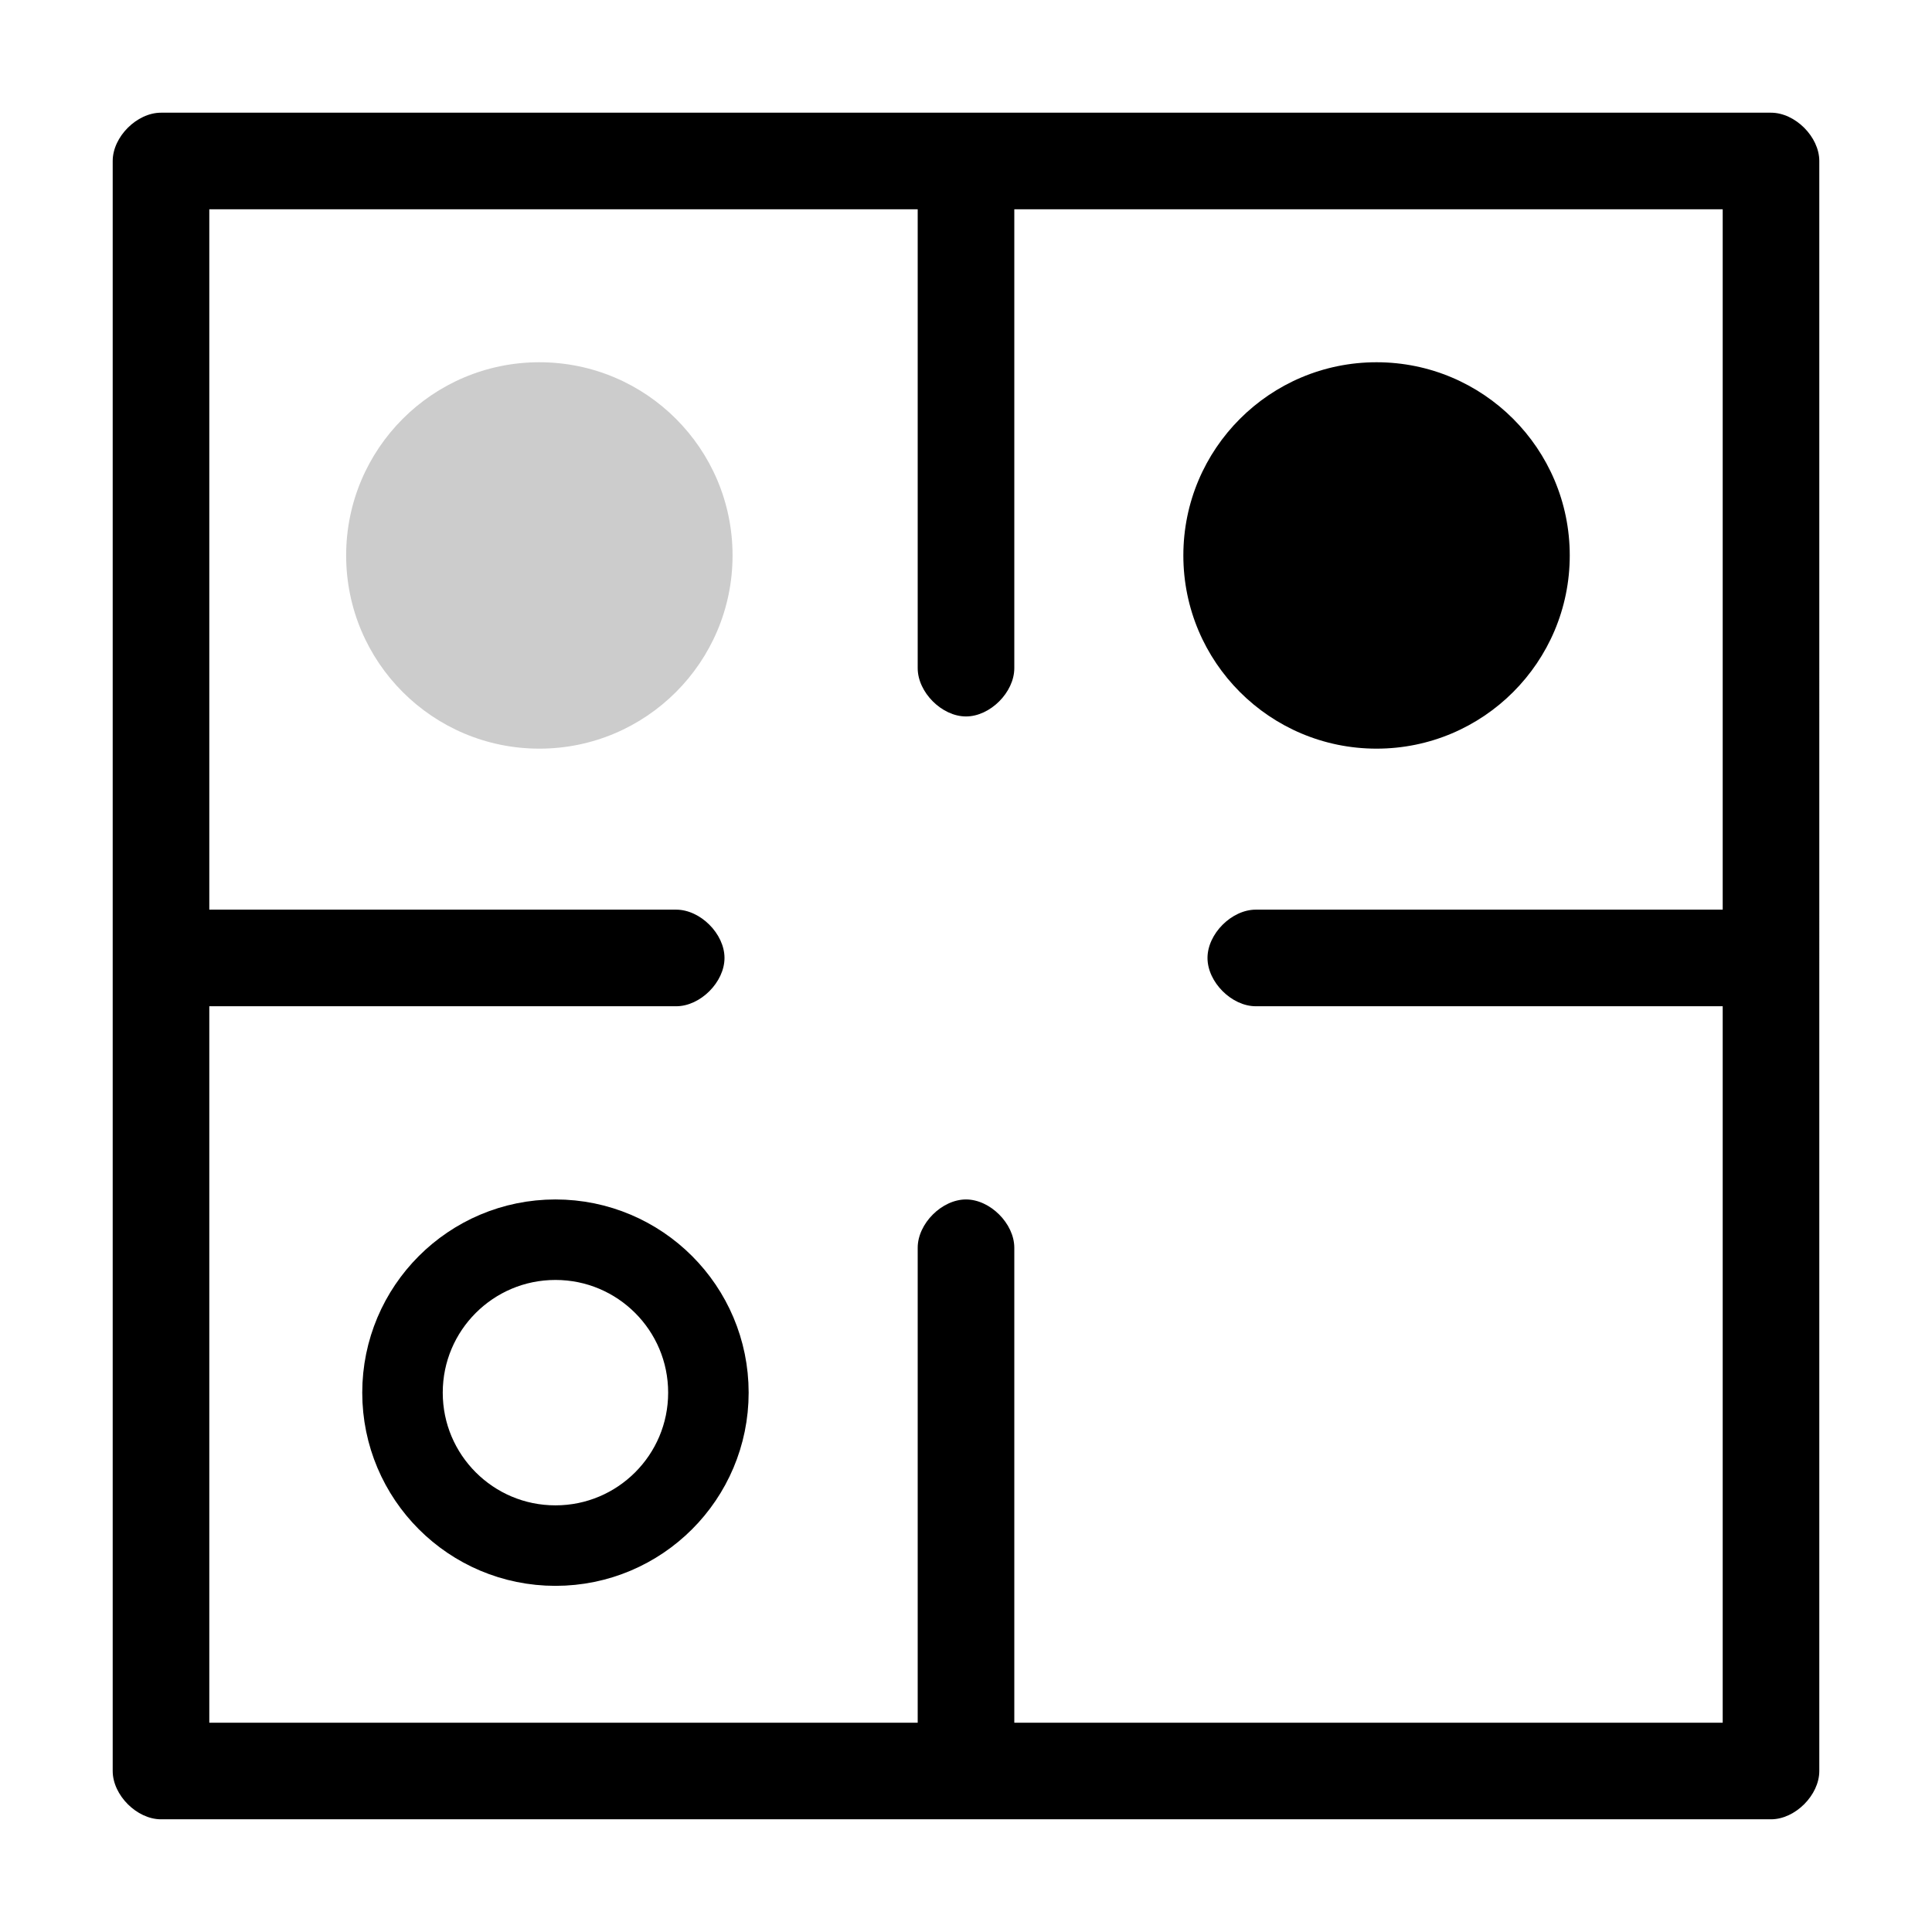
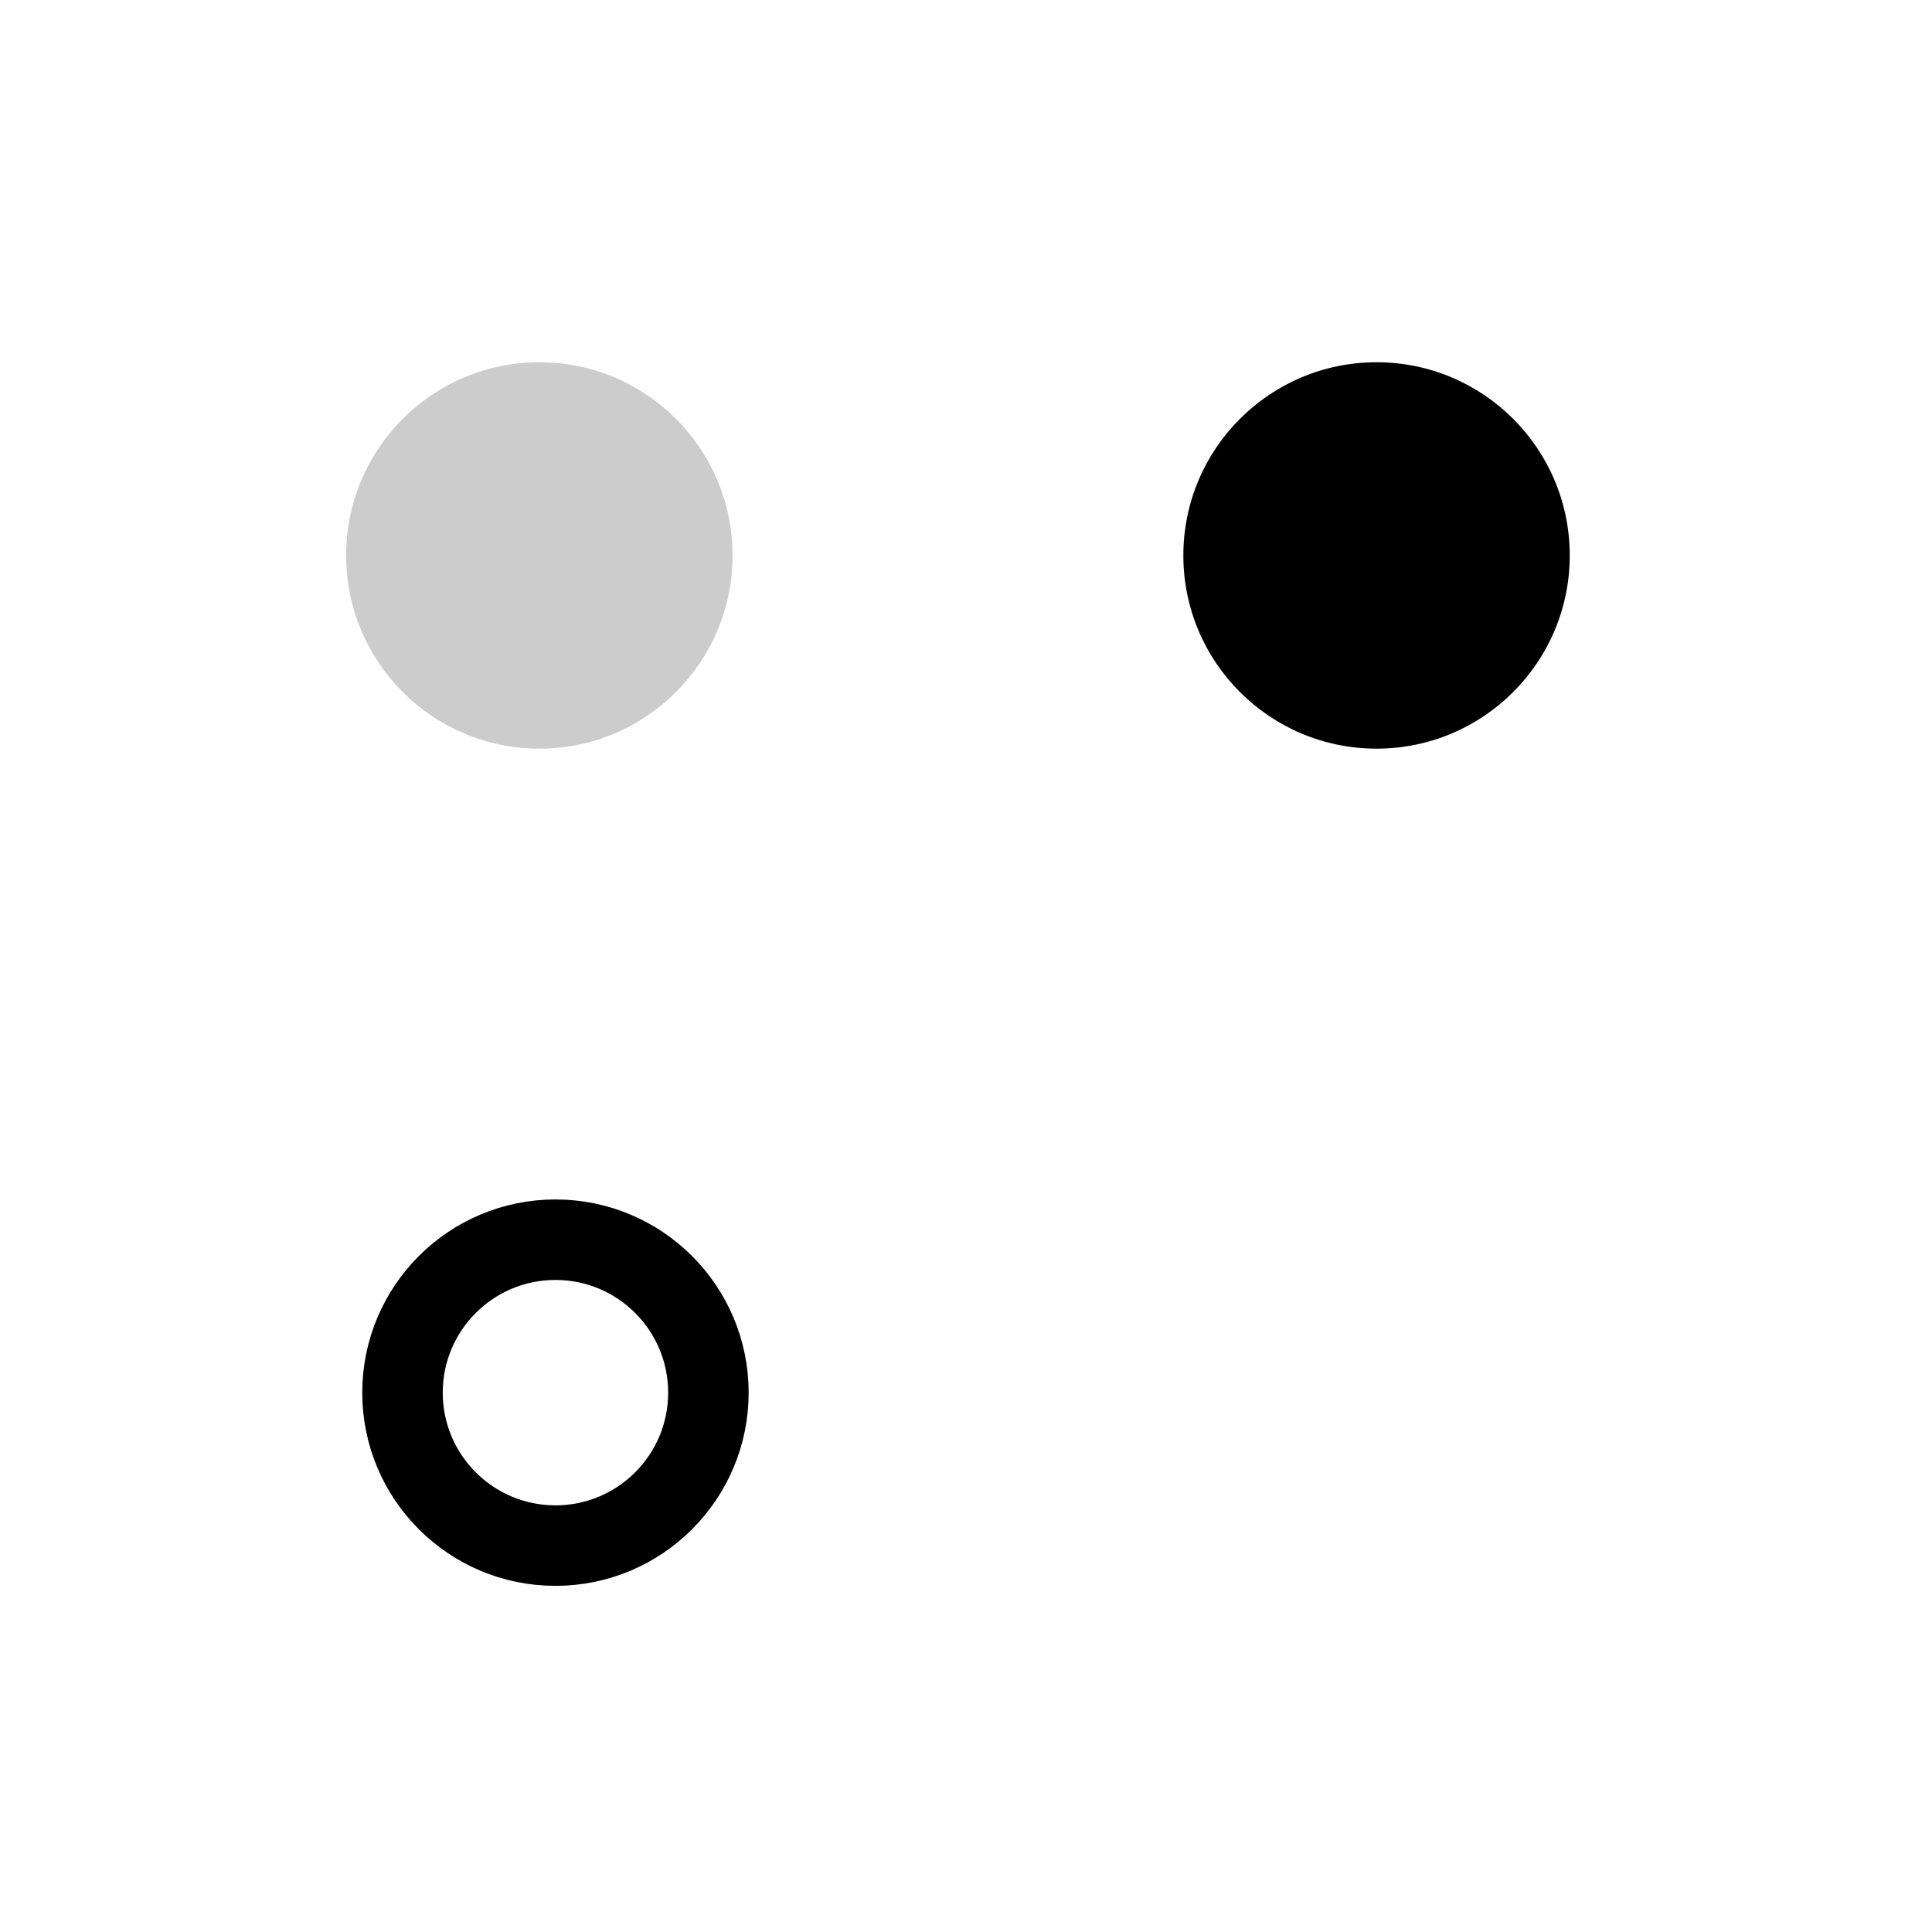
<svg xmlns="http://www.w3.org/2000/svg" viewBox="0 0 24 24" version="1.1" id="Layer_1">
  <defs>
    <style>
      .st0 {
        fill: none;
        stroke: #000;
        stroke-miterlimit: 10;
      }

      .st1 {
        opacity: .2;
      }
    </style>
  </defs>
-   <path d="M22,1.4H2c-.3,0-.6.3-.6.6v20c0,.3.3.6.6.6h20c.3,0,.6-.3.6-.6V2c0-.3-.3-.6-.6-.6ZM21.4,21.4h-8.8v-5.9c0-.3-.3-.6-.6-.6s-.6.3-.6.6v5.9H2.6v-8.9h5.8c.3,0,.6-.3.6-.6s-.3-.6-.6-.6H2.6V2.6h8.8v5.7c0,.3.3.6.6.6s.6-.3.6-.6V2.6h8.8v18.8Z" />
-   <path d="M21.6,12.5h-6c-.3,0-.6-.3-.6-.6s.3-.6.6-.6h6v1.2Z" />
  <circle r="1.9" cy="17.3" cx="6.9" class="st0" />
  <circle r="2.4" cy="6.9" cx="17.1" />
  <circle r="2.4" cy="6.9" cx="6.7" class="st1" />
</svg>